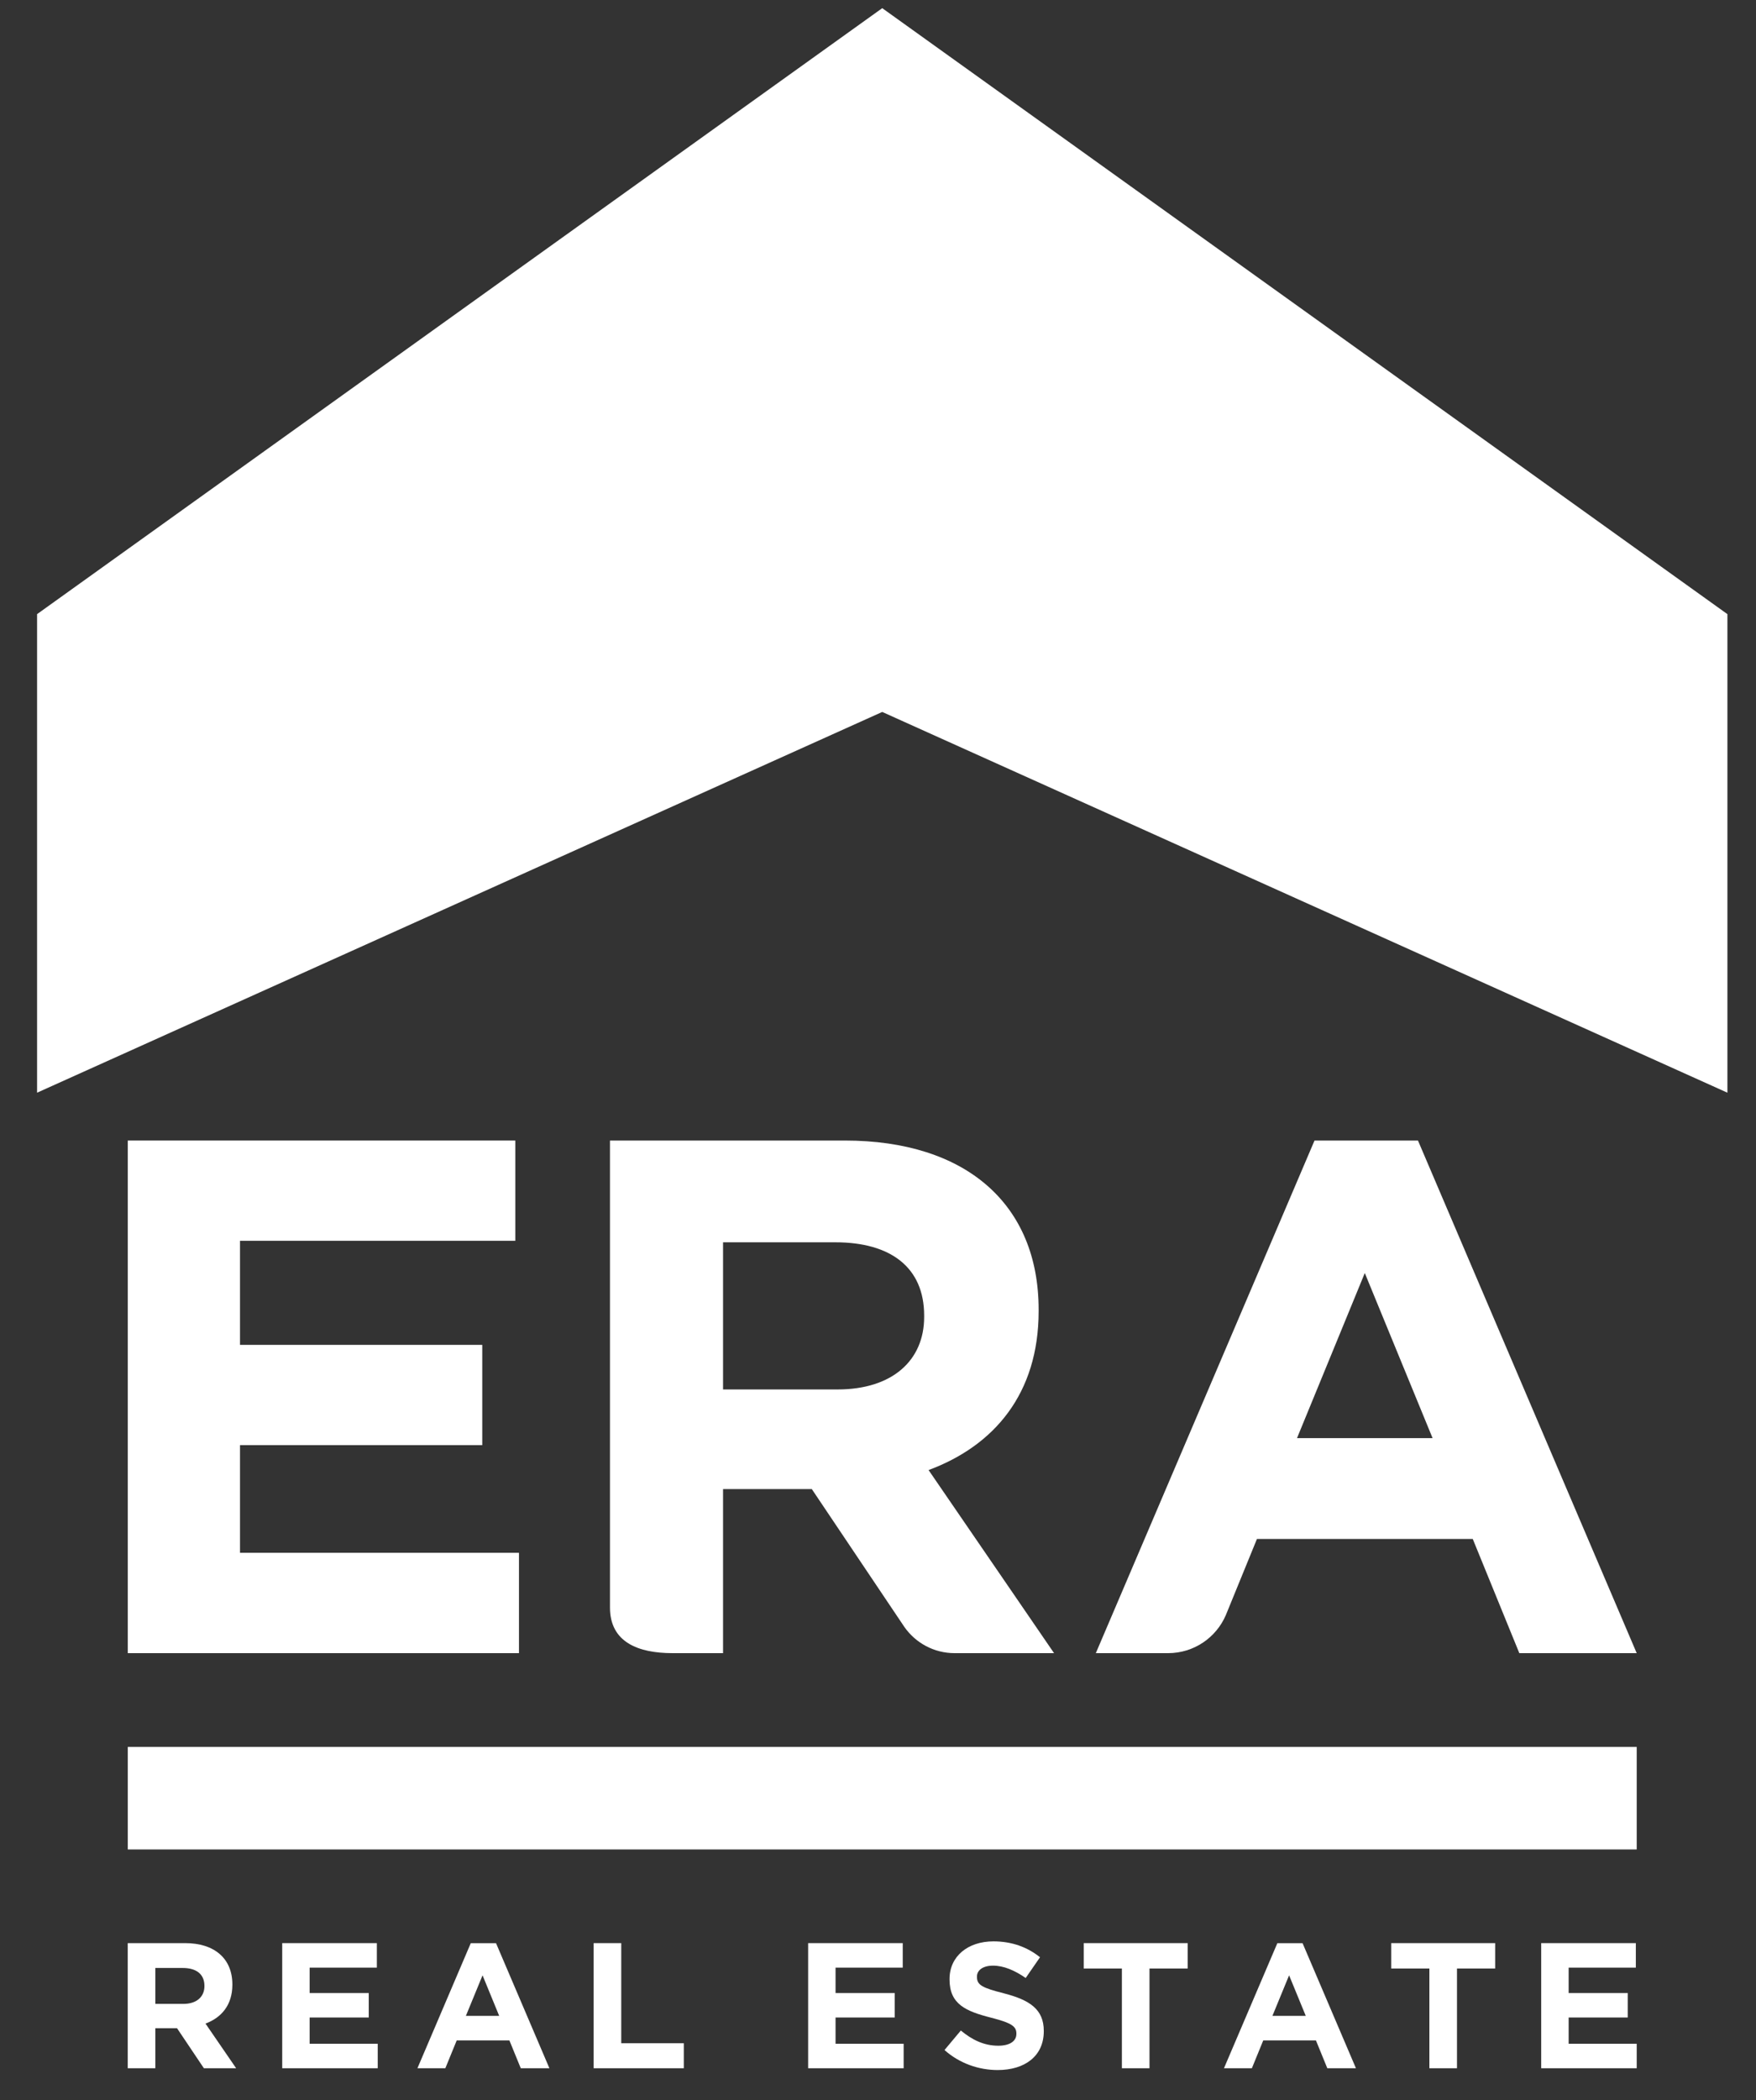
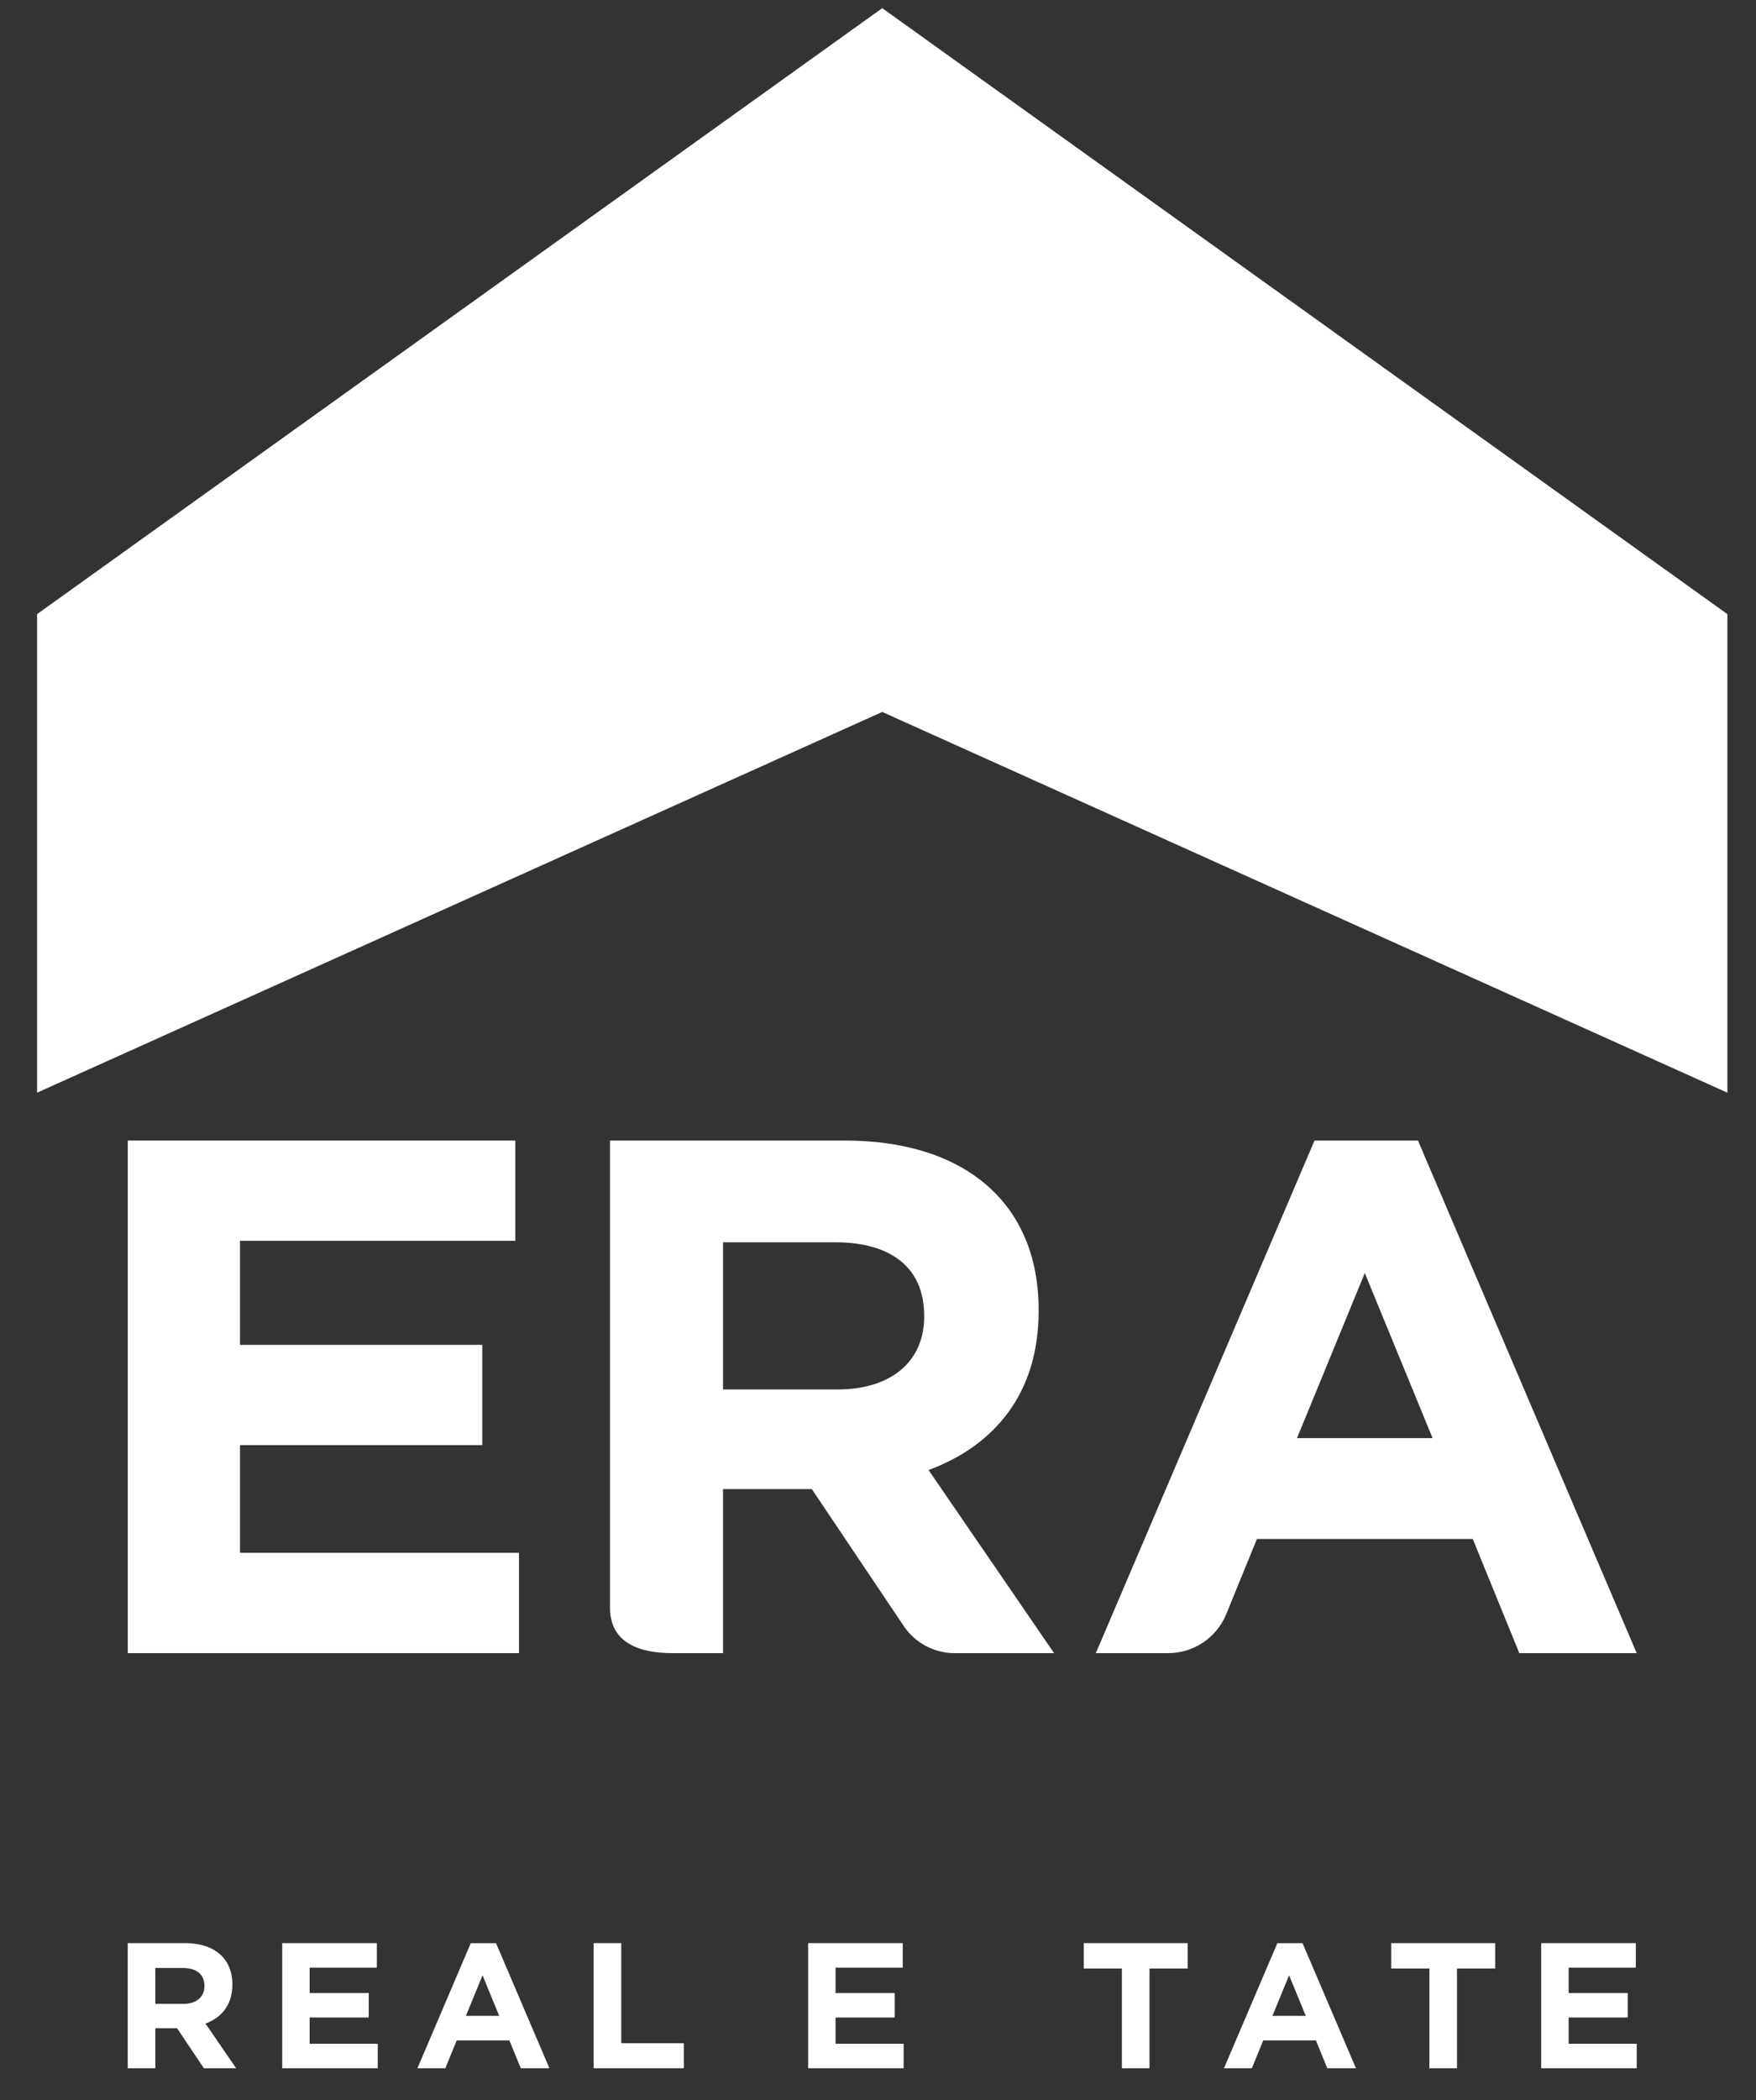
<svg xmlns="http://www.w3.org/2000/svg" width="46" height="55" viewBox="0 0 46 55" fill="none">
  <rect x="0" y="0" width="46" height="55" fill="#333333" stroke="none" />
  <g clip-path="url(#clip0_5_539)">
    <path d="M5.341 54.166L4.637 53.117H4.069V54.166H3.346V50.889H4.848C5.623 50.889 6.087 51.297 6.087 51.971V51.98C6.087 52.509 5.801 52.842 5.383 52.996L6.186 54.166H5.341H5.341ZM5.355 52.008C5.355 51.699 5.139 51.54 4.787 51.54H4.069V52.481H4.801C5.153 52.481 5.355 52.293 5.355 52.017V52.008L5.355 52.008Z" fill="white" />
    <path d="M7.393 54.166V50.889H9.872V51.531H8.111V52.196H9.66V52.837H8.111V53.525H9.895V54.166H7.393V54.166Z" fill="white" />
    <path d="M13.642 54.166L13.344 53.437H11.964L11.666 54.166H10.935L12.332 50.891H12.994L14.392 54.166H13.642ZM12.641 51.732L12.204 52.795H13.077L12.641 51.732Z" fill="white" />
    <path d="M15.551 54.166V50.889H16.274V53.511H17.913V54.166H15.551Z" fill="white" />
    <path d="M21.17 54.166V50.889H23.648V51.531H21.888V52.196H23.437V52.837H21.888V53.525H23.672V54.166H21.17V54.166Z" fill="white" />
-     <path d="M26.136 54.213C25.639 54.213 25.136 54.04 24.742 53.689L25.17 53.178C25.465 53.422 25.775 53.576 26.151 53.576C26.447 53.576 26.625 53.459 26.625 53.268V53.258C26.625 53.075 26.512 52.982 25.963 52.842C25.301 52.673 24.874 52.491 24.874 51.84V51.83C24.874 51.236 25.352 50.843 26.024 50.843C26.503 50.843 26.911 50.992 27.244 51.259L26.869 51.802C26.578 51.601 26.291 51.479 26.014 51.479C25.738 51.479 25.592 51.606 25.592 51.765V51.774C25.592 51.989 25.733 52.06 26.301 52.205C26.967 52.378 27.343 52.617 27.343 53.188V53.197C27.343 53.848 26.846 54.213 26.136 54.213Z" fill="white" />
    <path d="M30.112 51.554V54.166H29.389V51.554H28.389V50.889H31.112V51.554H30.112Z" fill="white" />
    <path d="M34.77 54.166L34.472 53.437H33.092L32.794 54.166H32.063L33.461 50.891H34.122L35.52 54.166H34.77H34.77ZM33.769 51.732L33.332 52.795H34.206L33.769 51.732H33.769Z" fill="white" />
    <path d="M38.167 51.554V54.166H37.444V51.554H36.444V50.889H39.167V51.554H38.167Z" fill="white" />
    <path d="M40.373 54.166V50.889H42.852V51.531H41.092V52.196H42.64V52.837H41.092V53.525H42.875V54.166H40.373L40.373 54.166Z" fill="white" />
    <path d="M3.347 43.295V29.87H13.499V32.496H6.287V35.221H12.633V37.847H6.287V40.667H13.595V43.295H3.347Z" fill="white" />
    <path d="M26.607 41.828L25.462 40.158L24.325 38.5C26.037 37.865 27.208 36.506 27.208 34.338V34.299C27.208 31.538 25.305 29.87 22.131 29.87H15.979V42.102C15.979 43.005 16.713 43.295 17.618 43.295H18.941V38.998H21.266L23.654 42.554L23.695 42.615C23.986 43.026 24.465 43.295 25.006 43.295H27.612L26.607 41.828ZM24.209 34.492C24.209 35.622 23.383 36.389 21.939 36.389H18.941V32.535H21.883C23.325 32.535 24.209 33.187 24.209 34.454V34.492Z" fill="white" />
    <path d="M37.145 29.87H34.435L30.068 40.105L29.11 42.349L28.706 43.295H30.599C31.279 43.295 31.863 42.883 32.113 42.296L32.115 42.291L32.927 40.304H38.58L39.8 43.295H42.875L37.145 29.87ZM33.976 37.664L35.752 33.34L37.528 37.664H33.976Z" fill="white" />
-     <path d="M42.875 45.751H3.347V48.436H42.875V45.751Z" fill="white" />
    <path d="M0.971 28.617L23.112 18.645V0.213L0.971 16.084V28.617Z" fill="white" />
    <path d="M45.251 28.617L23.11 18.645V0.213L45.251 16.084V28.617Z" fill="white" />
  </g>
  <defs>
    <clipPath id="clip0_5_539">
      <rect width="45.009" height="54" fill="white" transform="translate(0.633 0.213)" />
    </clipPath>
  </defs>
</svg>